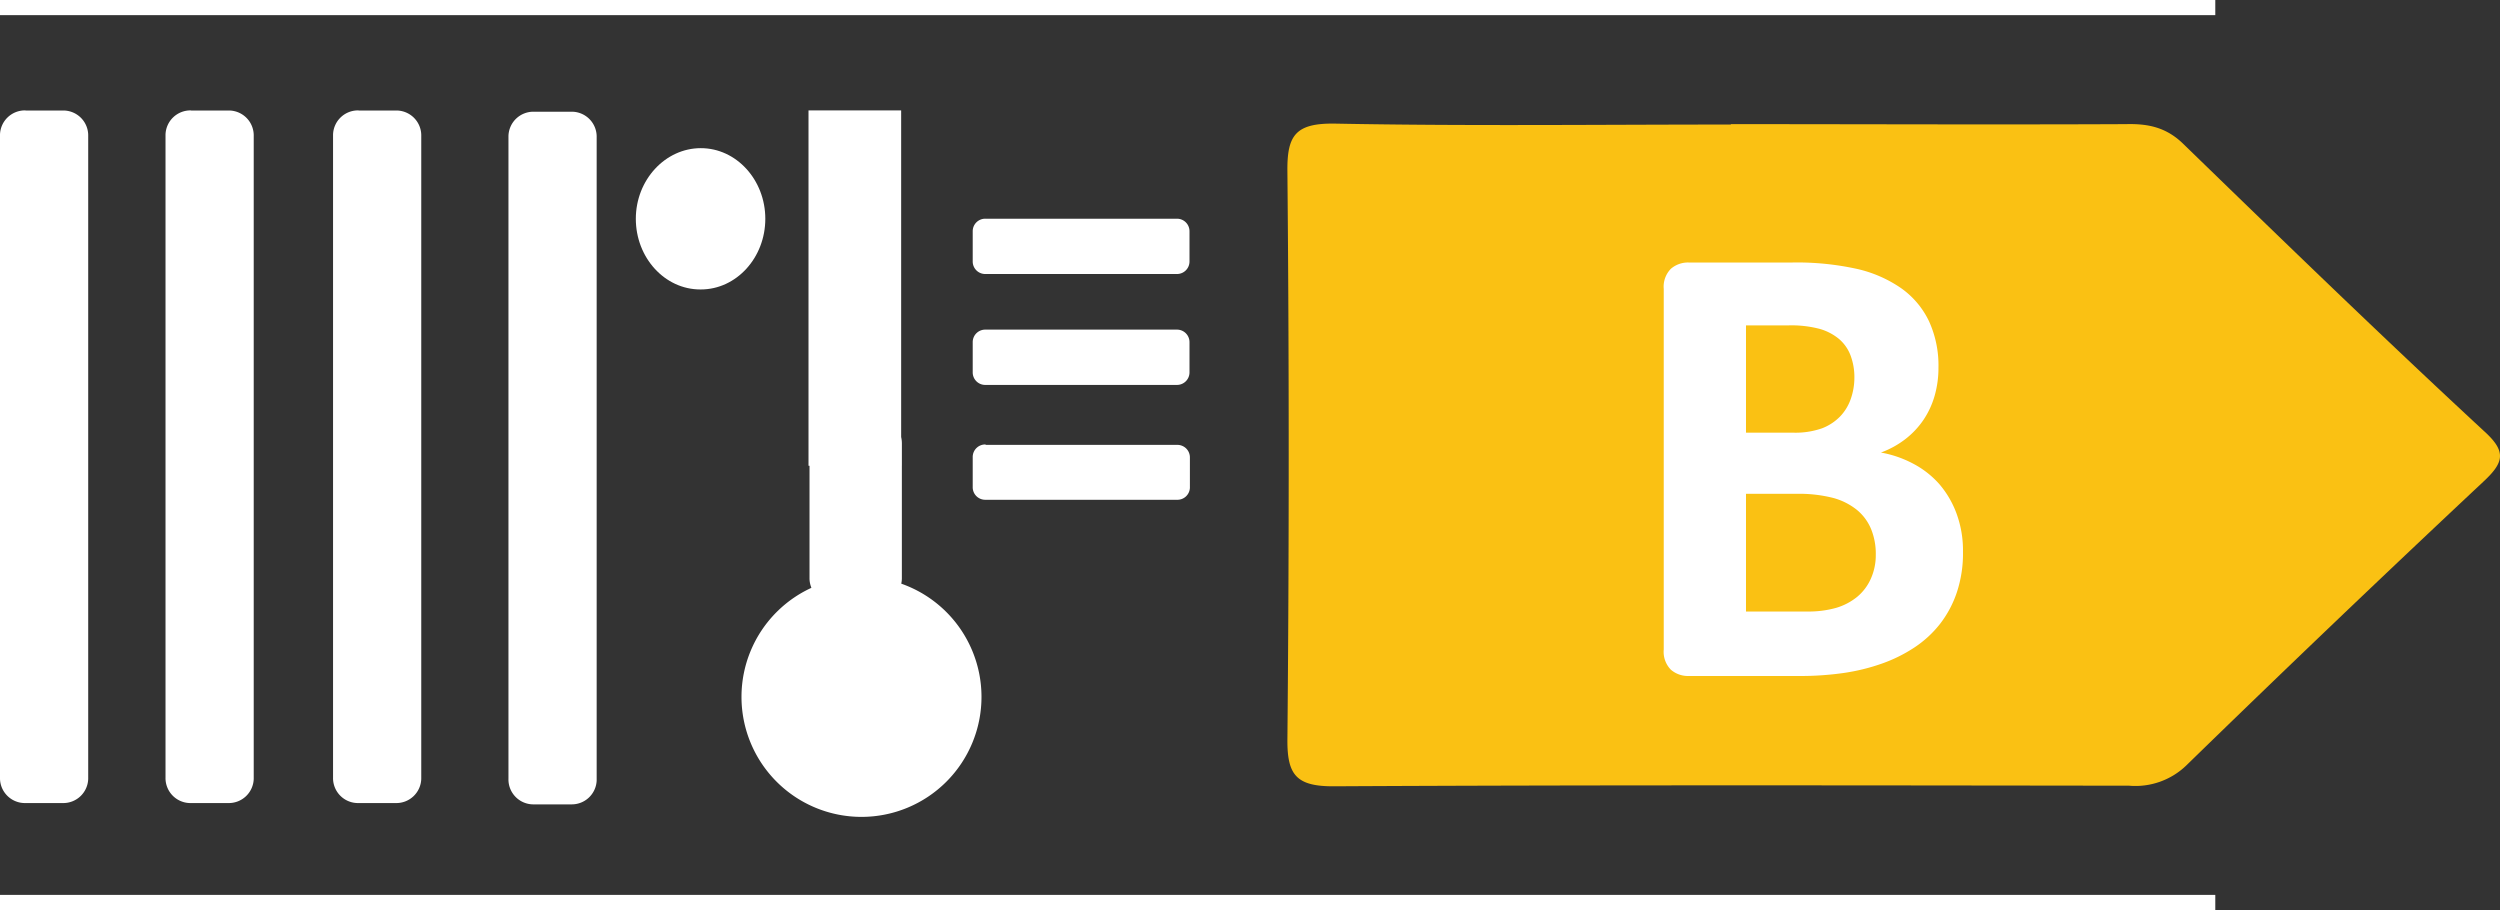
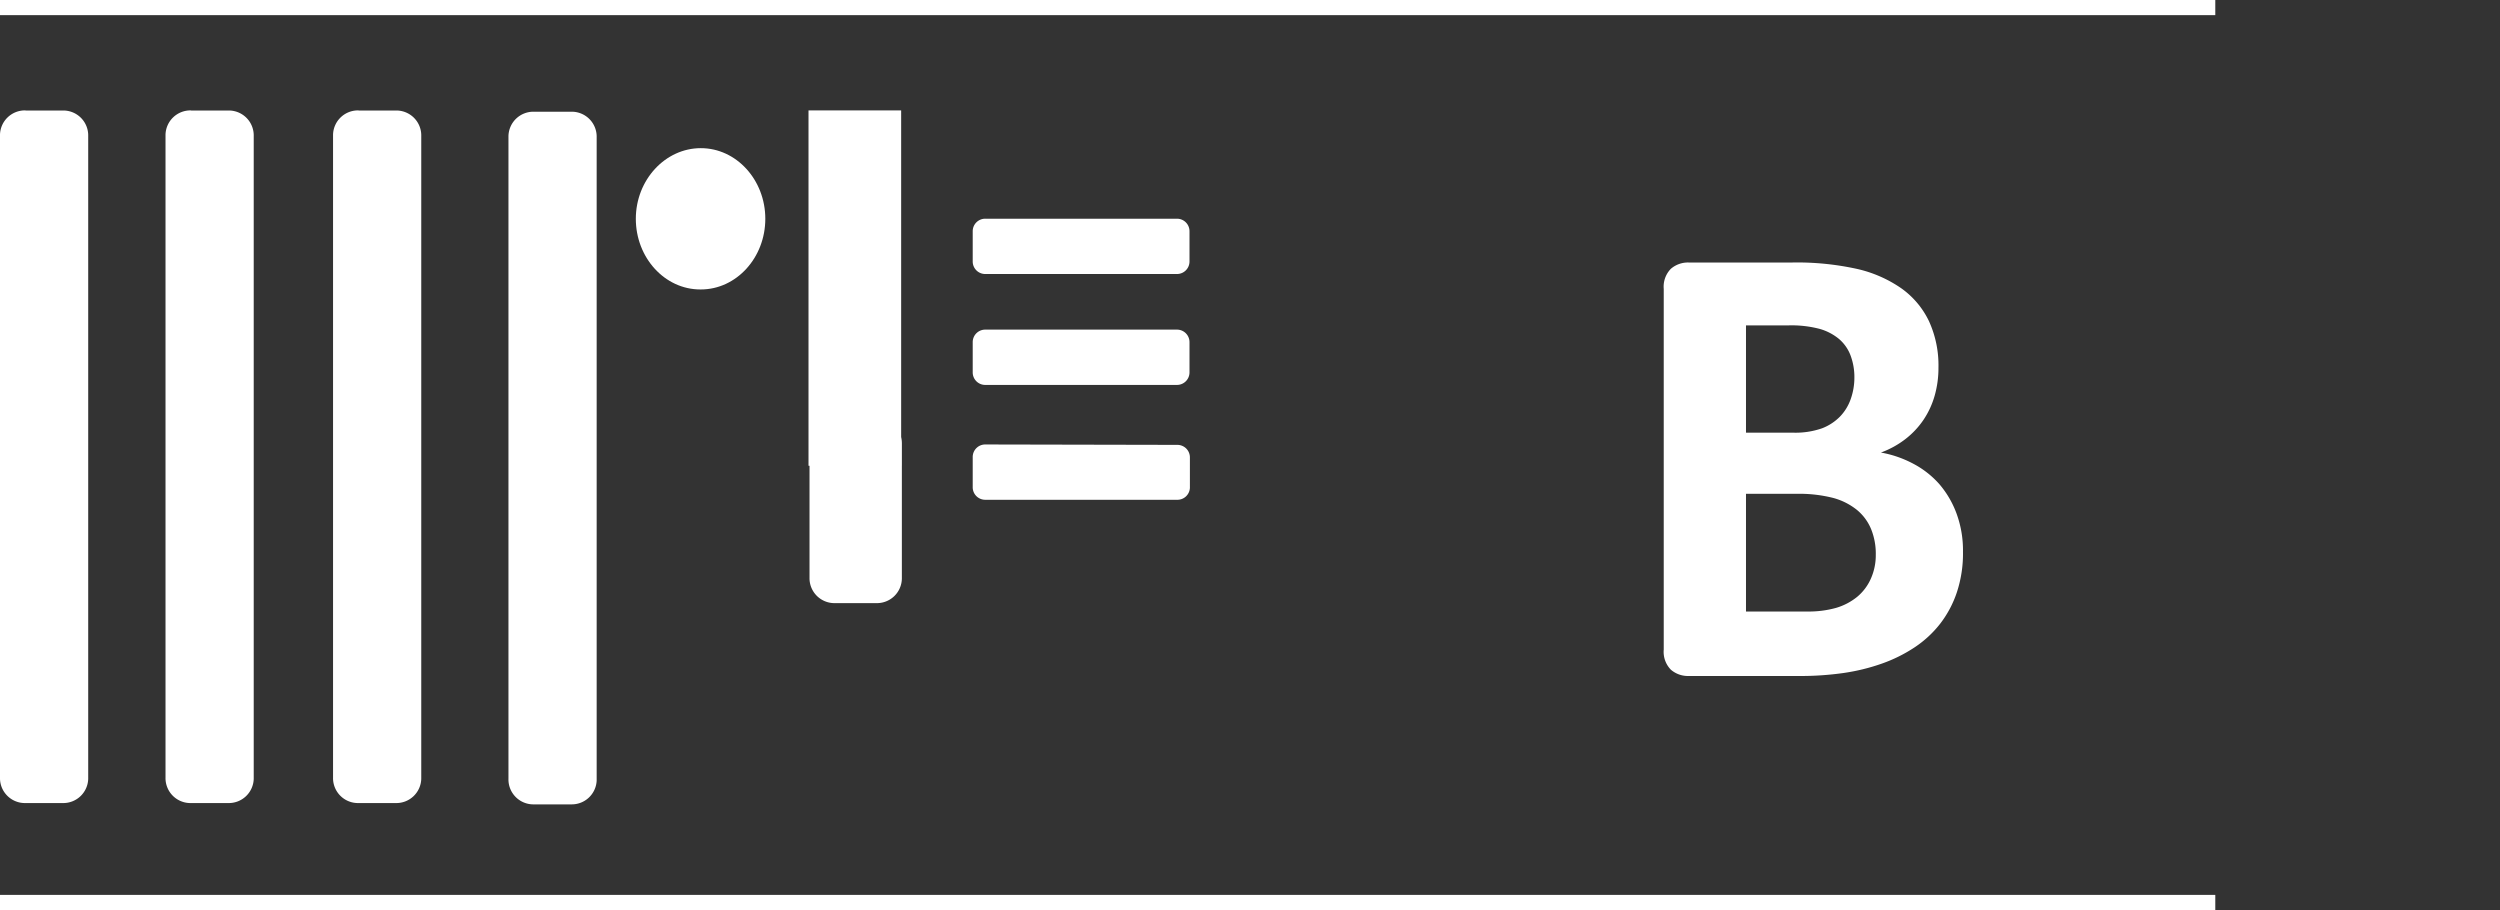
<svg xmlns="http://www.w3.org/2000/svg" id="Calque_1" data-name="Calque 1" viewBox="0 0 247.71 90.17">
  <rect x="0" y="0" width="247.71" height="90.17" fill="#333333" stroke="none" />
  <defs>
    <style>.cls-1,.cls-2,.cls-4{fill:none;}.cls-2,.cls-4{stroke:#fff;}.cls-2{stroke-width:1.5px;}.cls-3{fill:#fff;}.cls-4{stroke-width:9.18px;}.cls-5{fill:#fac113;}.cls-6{isolation:isolate;}</style>
  </defs>
  <title>Classe-B</title>
  <rect class="cls-1" y="0.34" width="247.71" height="89.49" />
  <line class="cls-2" y1="0.75" x2="219.5" y2="0.75" />
  <line class="cls-2" y1="89.42" x2="219.5" y2="89.42" />
  <path class="cls-3" d="M2.53,10.6A2.47,2.47,0,0,0,0,13s0,.08,0,.12V76.7a2.47,2.47,0,0,0,2.41,2.53h3.8a2.47,2.47,0,0,0,2.53-2.41s0-.08,0-.12V13.14a2.47,2.47,0,0,0-2.41-2.53H2.53Z" transform="translate(0 0.34)" />
  <path class="cls-3" d="M18.93,10.6A2.47,2.47,0,0,0,16.4,13s0,.08,0,.12V76.7a2.47,2.47,0,0,0,2.41,2.53h3.8a2.47,2.47,0,0,0,2.53-2.41s0-.08,0-.12V13.14a2.47,2.47,0,0,0-2.41-2.53h-3.8Z" transform="translate(0 0.34)" />
  <path class="cls-3" d="M35.54,10.6A2.47,2.47,0,0,0,33,13s0,.08,0,.12V76.7a2.47,2.47,0,0,0,2.41,2.53h3.8a2.47,2.47,0,0,0,2.53-2.41s0-.08,0-.12V13.14a2.47,2.47,0,0,0-2.41-2.53h-3.8Z" transform="translate(0 0.34)" />
  <path class="cls-3" d="M69.44,28.34c3.53,0,6.39-3.15,6.39-7s-2.86-7-6.39-7S63,17.49,63,21.34s2.86,7,6.39,7" transform="translate(0 0.34)" />
  <path class="cls-3" d="M52.91,10.73a2.47,2.47,0,0,0-2.53,2.41s0,.08,0,.12V76.83a2.47,2.47,0,0,0,2.41,2.53h3.8A2.47,2.47,0,0,0,59.12,77s0-.08,0-.12V13.26a2.47,2.47,0,0,0-2.41-2.53h-3.8Z" transform="translate(0 0.34)" />
  <path class="cls-3" d="M97.64,21.33a1.24,1.24,0,0,0-1.26,1.22s0,0,0,0v3a1.24,1.24,0,0,0,1.22,1.26h19a1.24,1.24,0,0,0,1.26-1.22s0,0,0,0v-3a1.24,1.24,0,0,0-1.22-1.26h-19Z" transform="translate(0 0.34)" />
  <path class="cls-3" d="M97.64,32.32a1.24,1.24,0,0,0-1.26,1.22s0,0,0,0v3a1.24,1.24,0,0,0,1.22,1.26h19a1.24,1.24,0,0,0,1.26-1.22v-3a1.24,1.24,0,0,0-1.22-1.26h0Z" transform="translate(0 0.34)" />
-   <path class="cls-3" d="M97.64,43.7a1.24,1.24,0,0,0-1.26,1.22s0,0,0,0v3a1.24,1.24,0,0,0,1.22,1.26h19A1.24,1.24,0,0,0,117.9,48s0,0,0,0V45a1.24,1.24,0,0,0-1.22-1.26h-19Z" transform="translate(0 0.34)" />
-   <path class="cls-3" d="M85.36,80.6A11.89,11.89,0,1,0,73.47,68.71,11.89,11.89,0,0,0,85.36,80.6h0" transform="translate(0 0.34)" />
+   <path class="cls-3" d="M97.64,43.7a1.24,1.24,0,0,0-1.26,1.22s0,0,0,0v3a1.24,1.24,0,0,0,1.22,1.26h19A1.24,1.24,0,0,0,117.9,48s0,0,0,0V45a1.24,1.24,0,0,0-1.22-1.26Z" transform="translate(0 0.34)" />
  <path class="cls-3" d="M82.74,41.14a2.47,2.47,0,0,0-2.53,2.41s0,.08,0,.12V56.9a2.47,2.47,0,0,0,2.42,2.52h4.2A2.47,2.47,0,0,0,89.36,57s0-.07,0-.11V43.67A2.47,2.47,0,0,0,87,41.14H82.74Z" transform="translate(0 0.34)" />
  <line class="cls-4" x1="84.7" y1="46.15" x2="84.7" y2="10.94" />
-   <path class="cls-5" d="M171.51,12c-13,0-26.1.16-39.14-.09-4-.08-4.84,1.14-4.81,4.69q.26,28.22,0,56.45c0,3.39.89,4.54,4.62,4.52,26.26-.14,52.52-.09,78.78-.06a7.26,7.26,0,0,0,5.66-2q14.59-14.21,29.48-28.16c2.07-1.93,2.22-3,0-5C236,33,226.16,23.46,216.31,13.9c-1.67-1.62-3.46-2-5.68-1.94-13,.06-26.1,0-39.14,0" transform="translate(0 0.34)" />
  <g class="cls-6">
    <path class="cls-3" d="M194.5,54.33a12.27,12.27,0,0,1-.6,4,10.59,10.59,0,0,1-1.66,3.13,10.72,10.72,0,0,1-2.53,2.34,14.74,14.74,0,0,1-3.24,1.61,20,20,0,0,1-3.78.93,30.32,30.32,0,0,1-4.48.3H167.32a2.59,2.59,0,0,1-1.76-.62,2.53,2.53,0,0,1-.71-2V28.29a2.53,2.53,0,0,1,.71-2,2.59,2.59,0,0,1,1.76-.62H177.6a27.54,27.54,0,0,1,6.38.63,12.57,12.57,0,0,1,4.4,1.92,8.48,8.48,0,0,1,2.74,3.24,10.5,10.5,0,0,1,.95,4.62,10,10,0,0,1-.38,2.8,8.4,8.4,0,0,1-1.11,2.39,8.25,8.25,0,0,1-1.79,1.9,9.07,9.07,0,0,1-2.42,1.33,10.88,10.88,0,0,1,3.21,1.11,9.11,9.11,0,0,1,2.56,2,9.52,9.52,0,0,1,1.72,2.93A10.6,10.6,0,0,1,194.5,54.33ZM183.74,37.09a6.1,6.1,0,0,0-.38-2.21,4,4,0,0,0-1.14-1.63,5.24,5.24,0,0,0-1.91-1,11,11,0,0,0-3.08-.35H173V42.53h4.65a8,8,0,0,0,2.88-.43,5,5,0,0,0,1.79-1.17,4.74,4.74,0,0,0,1.06-1.74A6.35,6.35,0,0,0,183.74,37.09Zm2.12,17.53a6.49,6.49,0,0,0-.47-2.55A4.87,4.87,0,0,0,184,50.19,6.43,6.43,0,0,0,181.65,49a13.68,13.68,0,0,0-3.7-.41H173V60.25h6a10.09,10.09,0,0,0,2.93-.36A6,6,0,0,0,184,58.81,4.92,4.92,0,0,0,185.37,57,5.7,5.7,0,0,0,185.86,54.62Z" transform="translate(0 0.34)" />
  </g>
</svg>